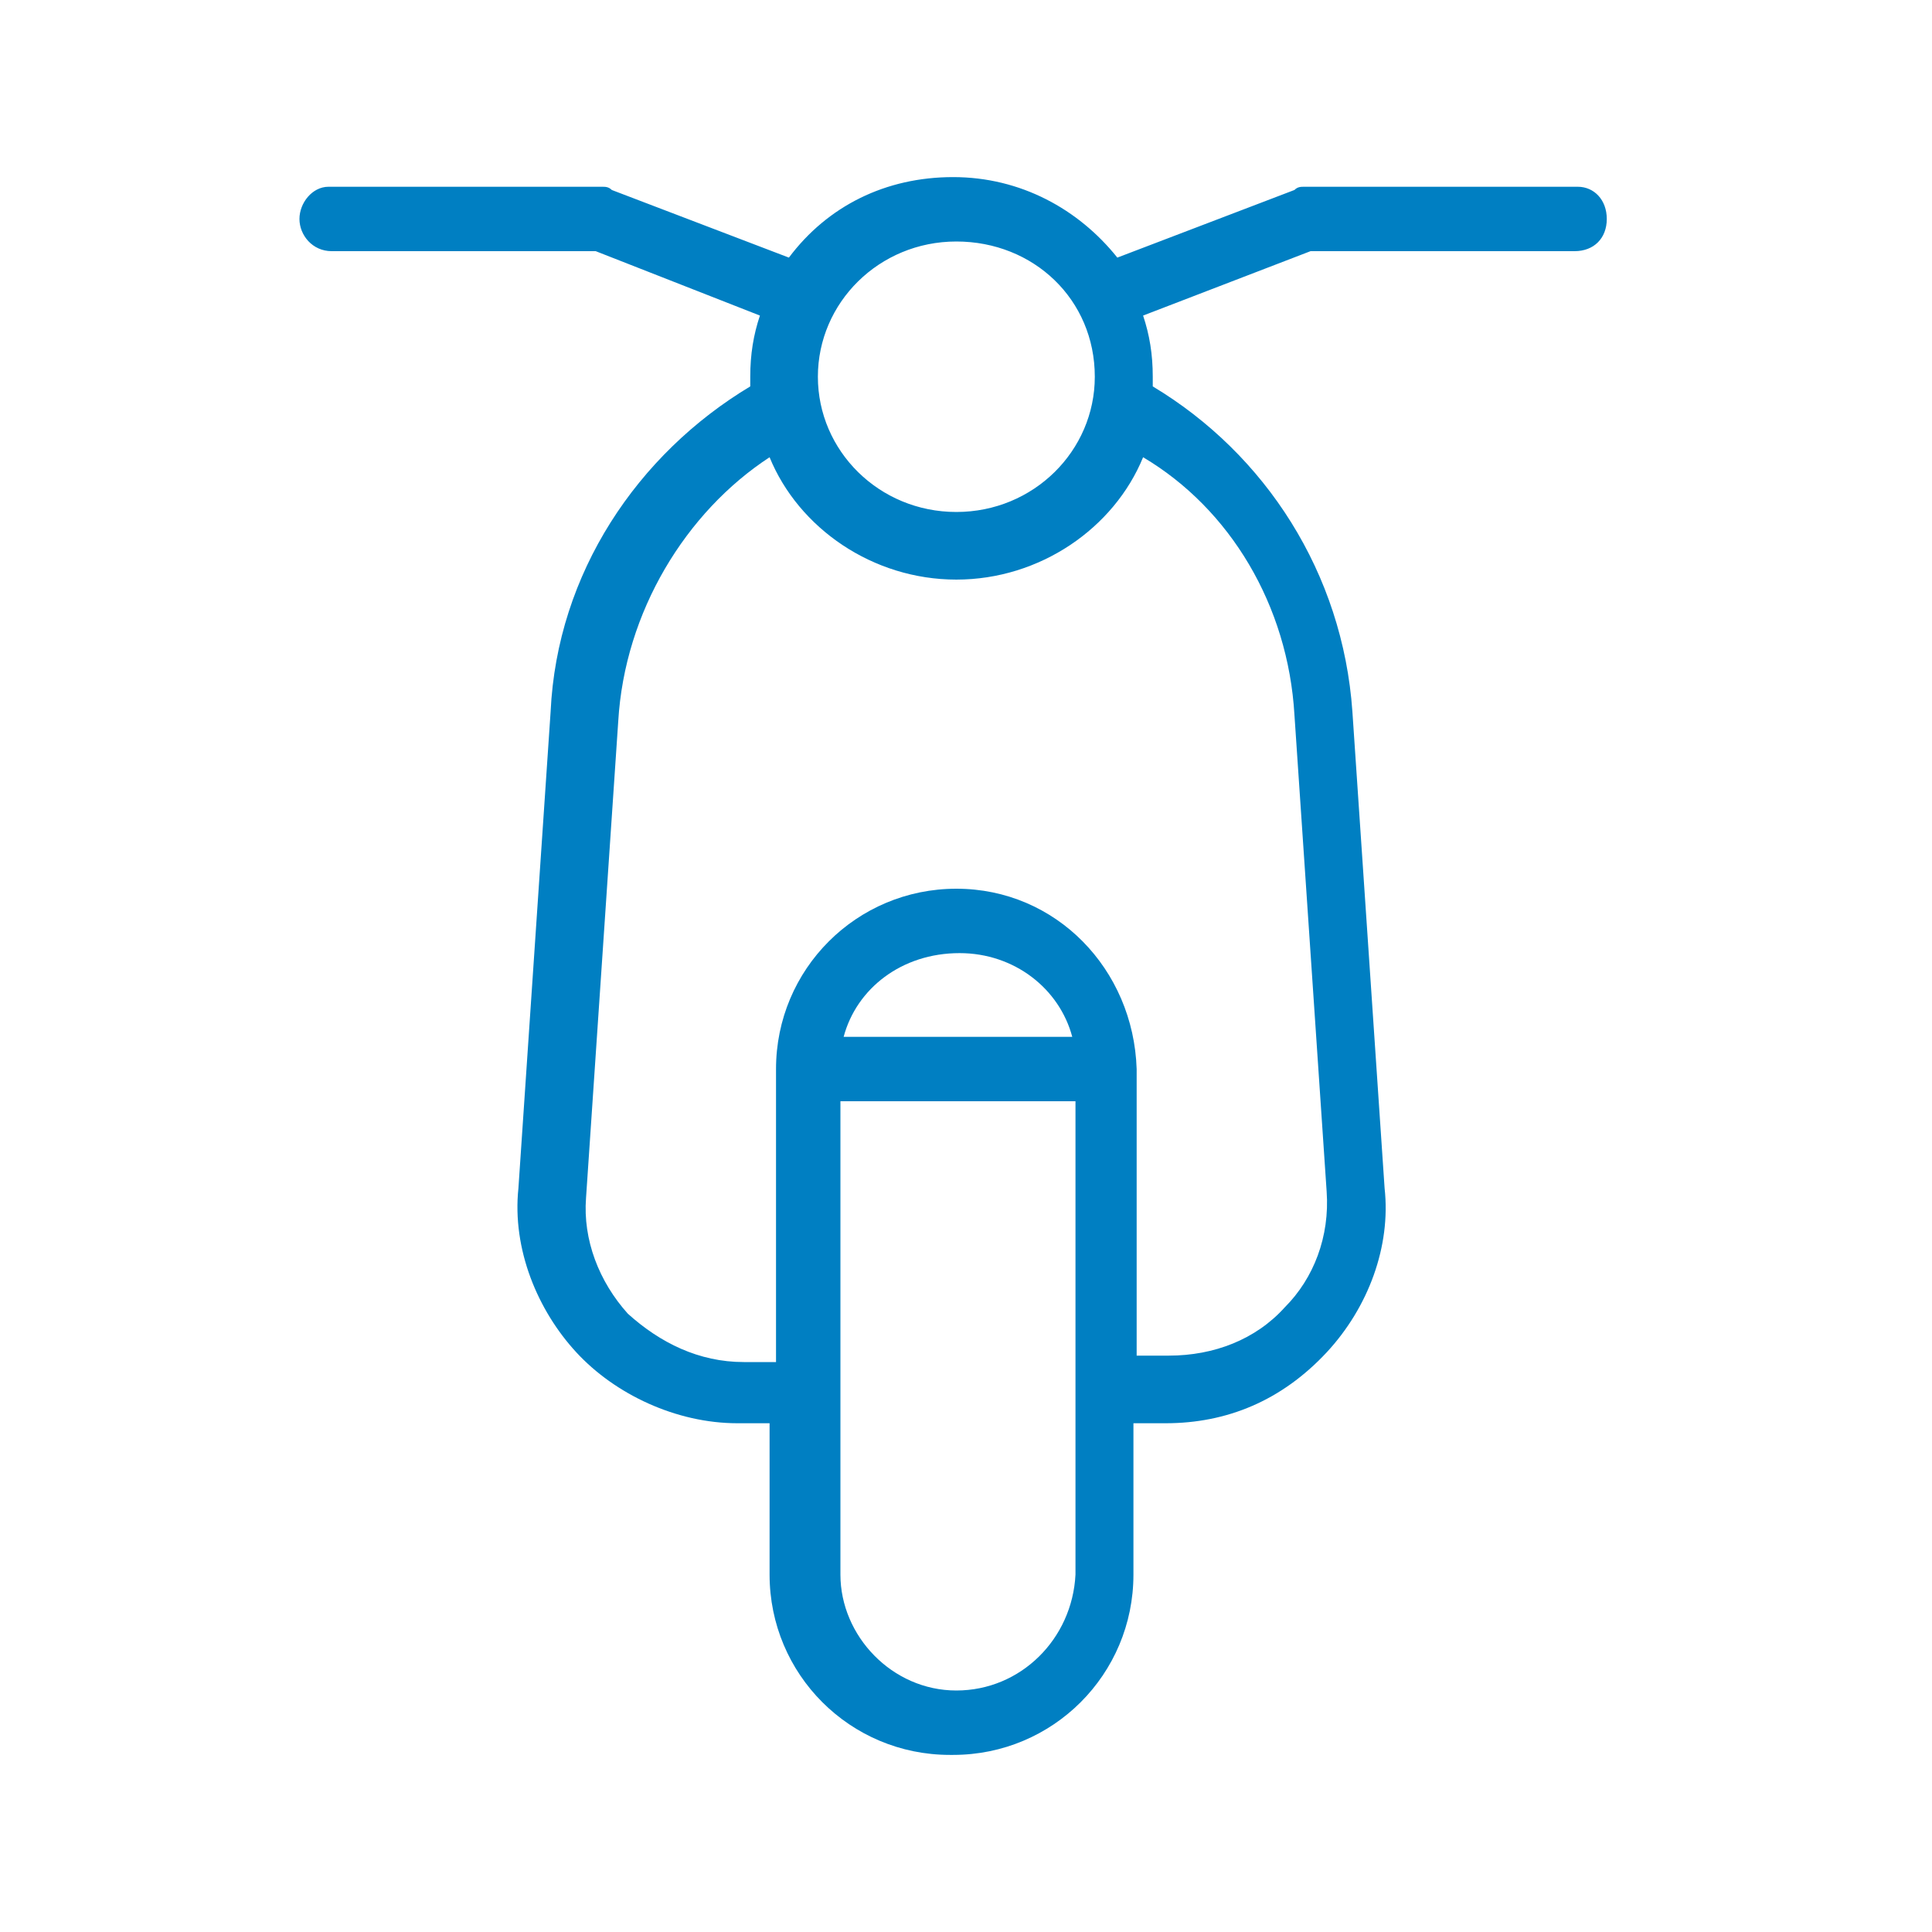
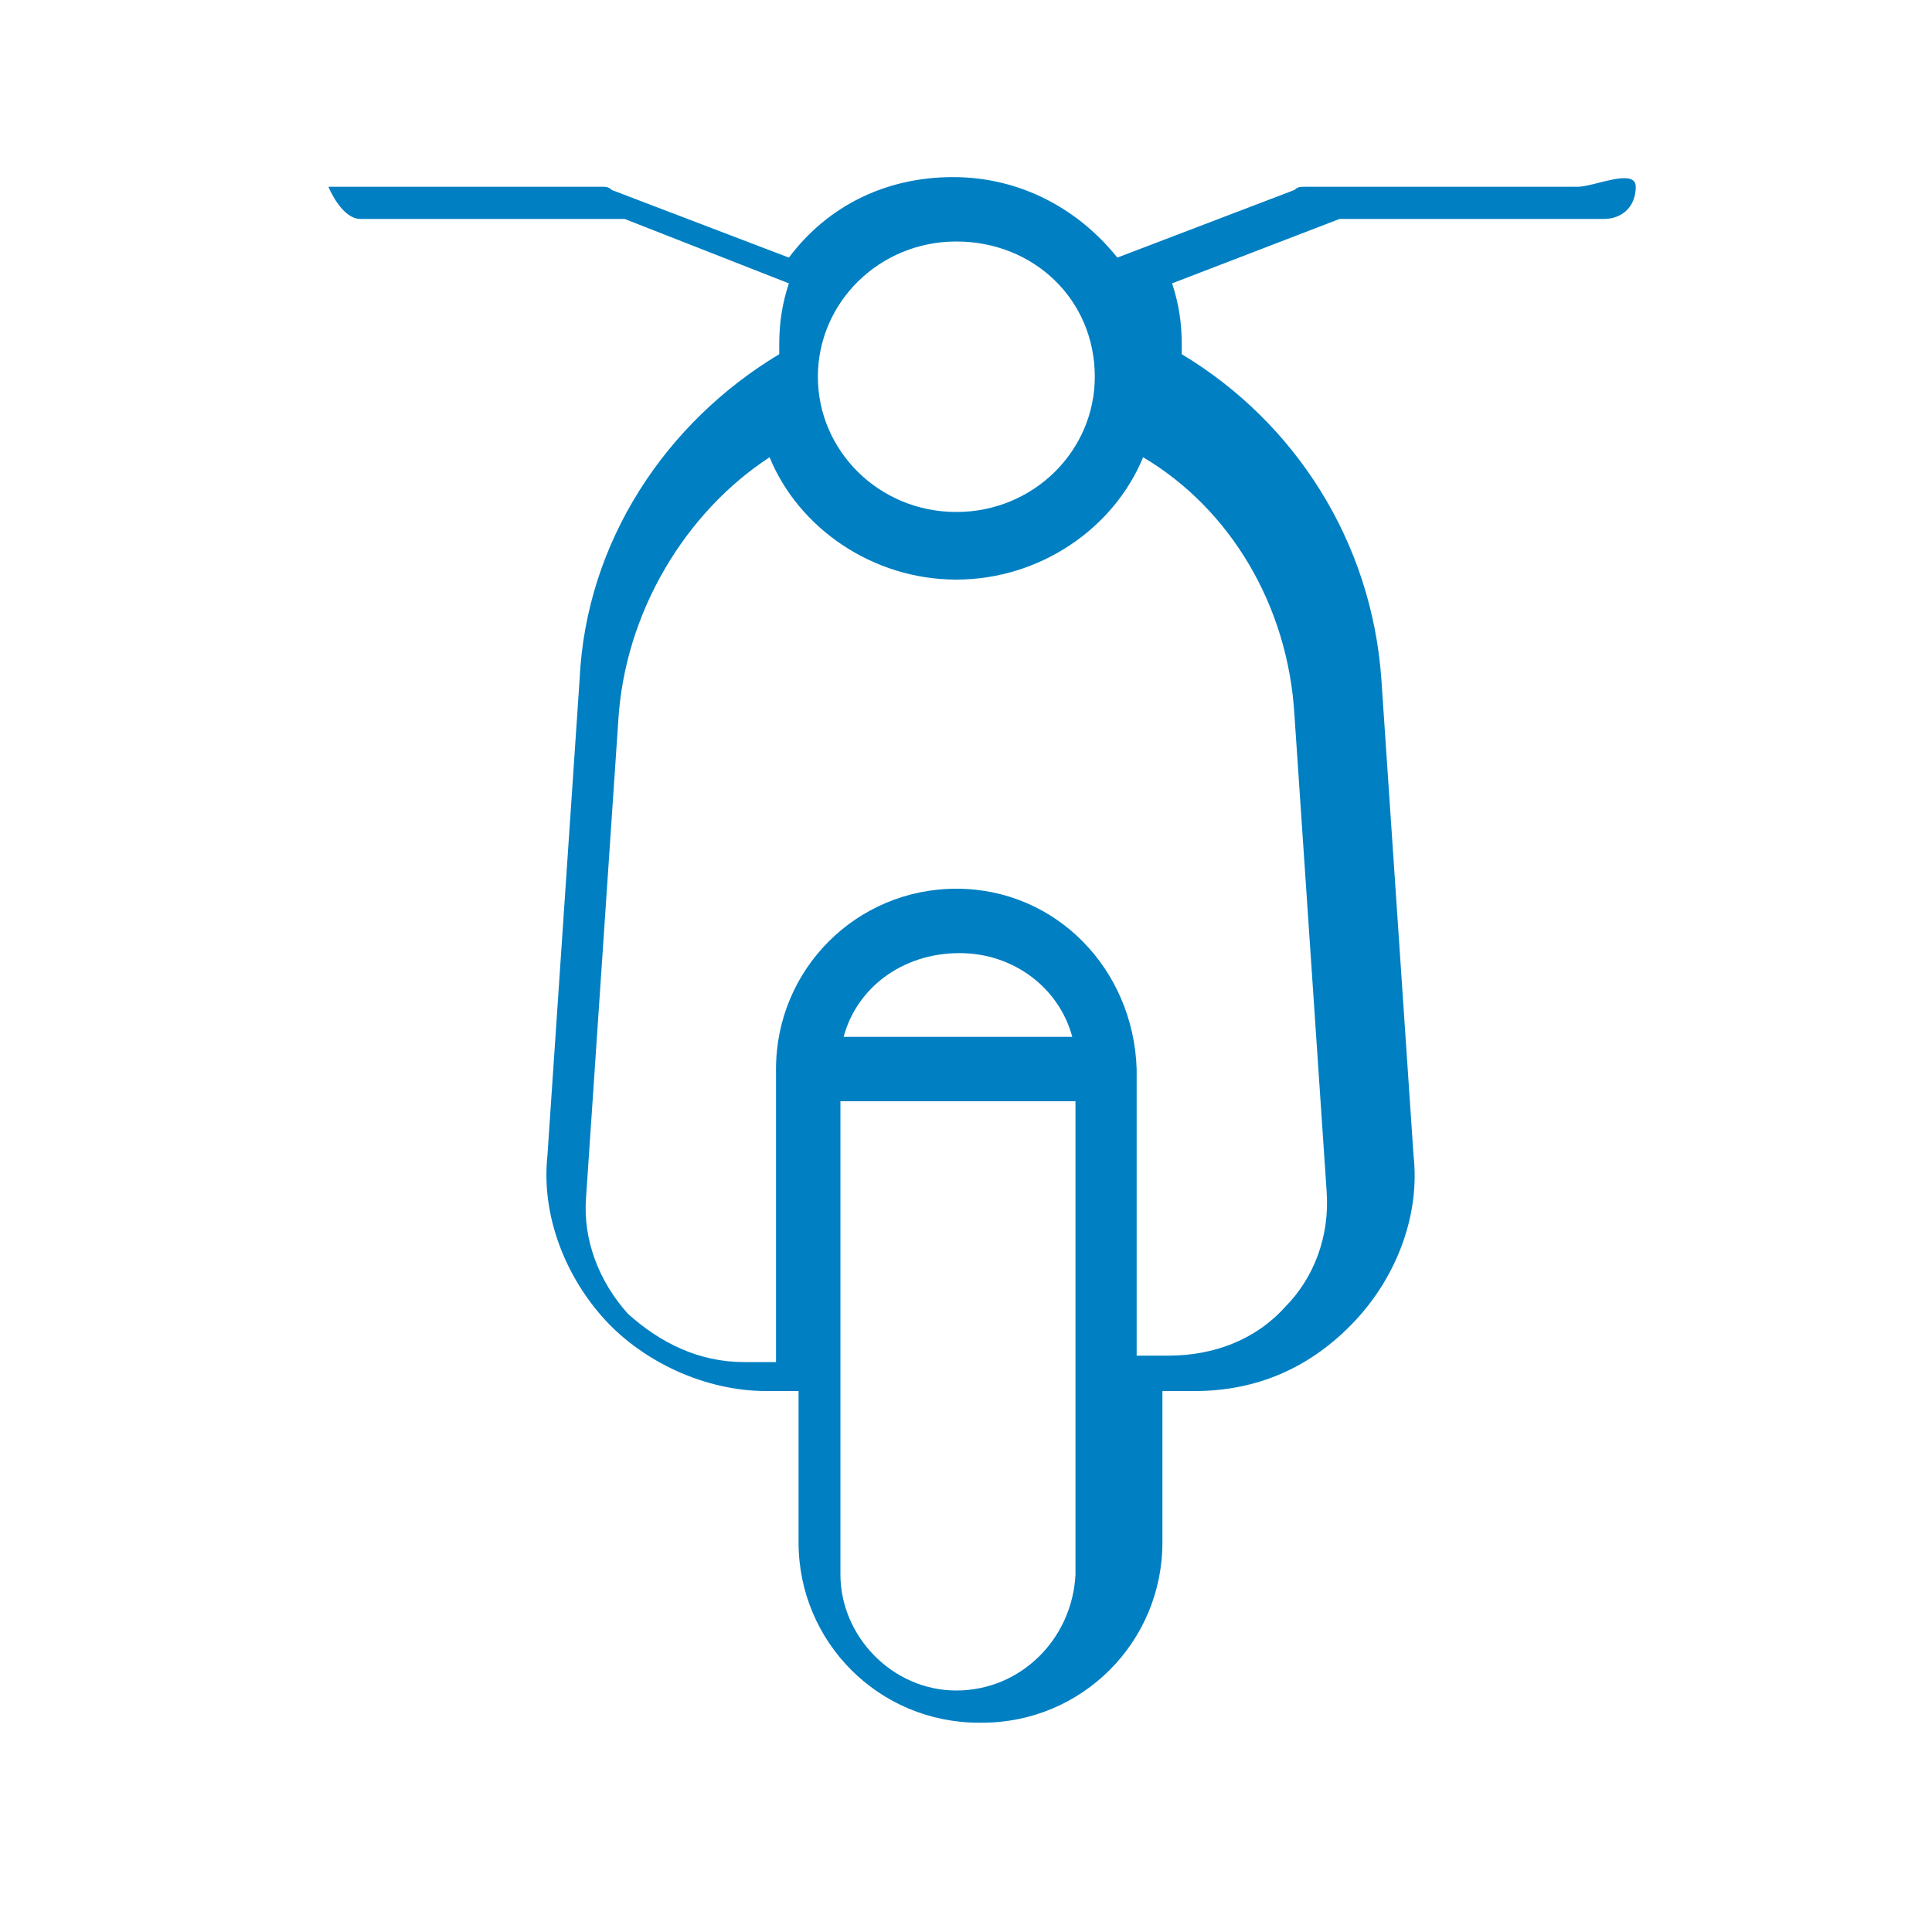
<svg xmlns="http://www.w3.org/2000/svg" version="1.1" id="Layer_1" x="0px" y="0px" viewBox="0 0 60 60" style="enable-background:new 0 0 60 60;" xml:space="preserve">
  <style type="text/css">
	.st0{fill:#007FC2;}
</style>
-   <path class="st0" d="M49,5.8h-8.5c-0.1,0-0.2,0-0.3,0.1l-5.5,2.1c-1.2-1.5-3-2.5-5.1-2.5s-3.9,0.9-5.1,2.5l-5.5-2.1  c-0.1-0.1-0.2-0.1-0.3-0.1h-8.5c-0.5,0-0.9,0.5-0.9,1s0.4,1,1,1h8.2l5.1,2c-0.2,0.6-0.3,1.2-0.3,1.9c0,0.1,0,0.2,0,0.3  c-3.5,2.1-6,5.8-6.2,10.1l-1,14.8c-0.2,1.9,0.6,3.8,1.8,5.1s3.1,2.2,5,2.2h1v4.7c0,3.1,2.5,5.6,5.6,5.6h0.1c3.1,0,5.6-2.5,5.6-5.6  v-4.7h1c1.9,0,3.6-0.7,5-2.2c1.3-1.4,2-3.3,1.8-5.1l-1-14.8c-0.3-4.3-2.7-8-6.2-10.1c0-0.1,0-0.2,0-0.3c0-0.7-0.1-1.3-0.3-1.9l5.2-2  h8.2c0.6,0,1-0.4,1-1S49.5,5.8,49,5.8z M34,11.7c0,2.3-1.9,4.2-4.3,4.2s-4.3-1.9-4.3-4.2s1.9-4.2,4.3-4.2S34,9.3,34,11.7z   M29.7,52.5c-2,0-3.6-1.7-3.6-3.6V34.2h7.3v14.7C33.3,50.9,31.7,52.5,29.7,52.5L29.7,52.5z M26.2,32.2c0.4-1.5,1.8-2.6,3.6-2.6  c1.7,0,3.1,1.1,3.5,2.6H26.2z M40.2,22.2l1,14.8c0.1,1.4-0.4,2.7-1.3,3.6c-0.9,1-2.2,1.5-3.6,1.5h-1v-8.8l0,0l0,0c0,0,0,0,0-0.1  c-0.1-3.1-2.5-5.6-5.6-5.6s-5.6,2.5-5.6,5.6c0,0,0,0,0,0.1l0,0l0,0v9h-1c-1.4,0-2.6-0.6-3.6-1.5c-0.9-1-1.4-2.3-1.3-3.6l1-14.8  c0.2-3.4,2.1-6.5,4.7-8.2c0.9,2.2,3.2,3.8,5.8,3.8s4.9-1.6,5.8-3.8C38.2,15.8,40,18.8,40.2,22.2z" />
+   <path class="st0" d="M49,5.8h-8.5c-0.1,0-0.2,0-0.3,0.1l-5.5,2.1c-1.2-1.5-3-2.5-5.1-2.5s-3.9,0.9-5.1,2.5l-5.5-2.1  c-0.1-0.1-0.2-0.1-0.3-0.1h-8.5s0.4,1,1,1h8.2l5.1,2c-0.2,0.6-0.3,1.2-0.3,1.9c0,0.1,0,0.2,0,0.3  c-3.5,2.1-6,5.8-6.2,10.1l-1,14.8c-0.2,1.9,0.6,3.8,1.8,5.1s3.1,2.2,5,2.2h1v4.7c0,3.1,2.5,5.6,5.6,5.6h0.1c3.1,0,5.6-2.5,5.6-5.6  v-4.7h1c1.9,0,3.6-0.7,5-2.2c1.3-1.4,2-3.3,1.8-5.1l-1-14.8c-0.3-4.3-2.7-8-6.2-10.1c0-0.1,0-0.2,0-0.3c0-0.7-0.1-1.3-0.3-1.9l5.2-2  h8.2c0.6,0,1-0.4,1-1S49.5,5.8,49,5.8z M34,11.7c0,2.3-1.9,4.2-4.3,4.2s-4.3-1.9-4.3-4.2s1.9-4.2,4.3-4.2S34,9.3,34,11.7z   M29.7,52.5c-2,0-3.6-1.7-3.6-3.6V34.2h7.3v14.7C33.3,50.9,31.7,52.5,29.7,52.5L29.7,52.5z M26.2,32.2c0.4-1.5,1.8-2.6,3.6-2.6  c1.7,0,3.1,1.1,3.5,2.6H26.2z M40.2,22.2l1,14.8c0.1,1.4-0.4,2.7-1.3,3.6c-0.9,1-2.2,1.5-3.6,1.5h-1v-8.8l0,0l0,0c0,0,0,0,0-0.1  c-0.1-3.1-2.5-5.6-5.6-5.6s-5.6,2.5-5.6,5.6c0,0,0,0,0,0.1l0,0l0,0v9h-1c-1.4,0-2.6-0.6-3.6-1.5c-0.9-1-1.4-2.3-1.3-3.6l1-14.8  c0.2-3.4,2.1-6.5,4.7-8.2c0.9,2.2,3.2,3.8,5.8,3.8s4.9-1.6,5.8-3.8C38.2,15.8,40,18.8,40.2,22.2z" />
</svg>